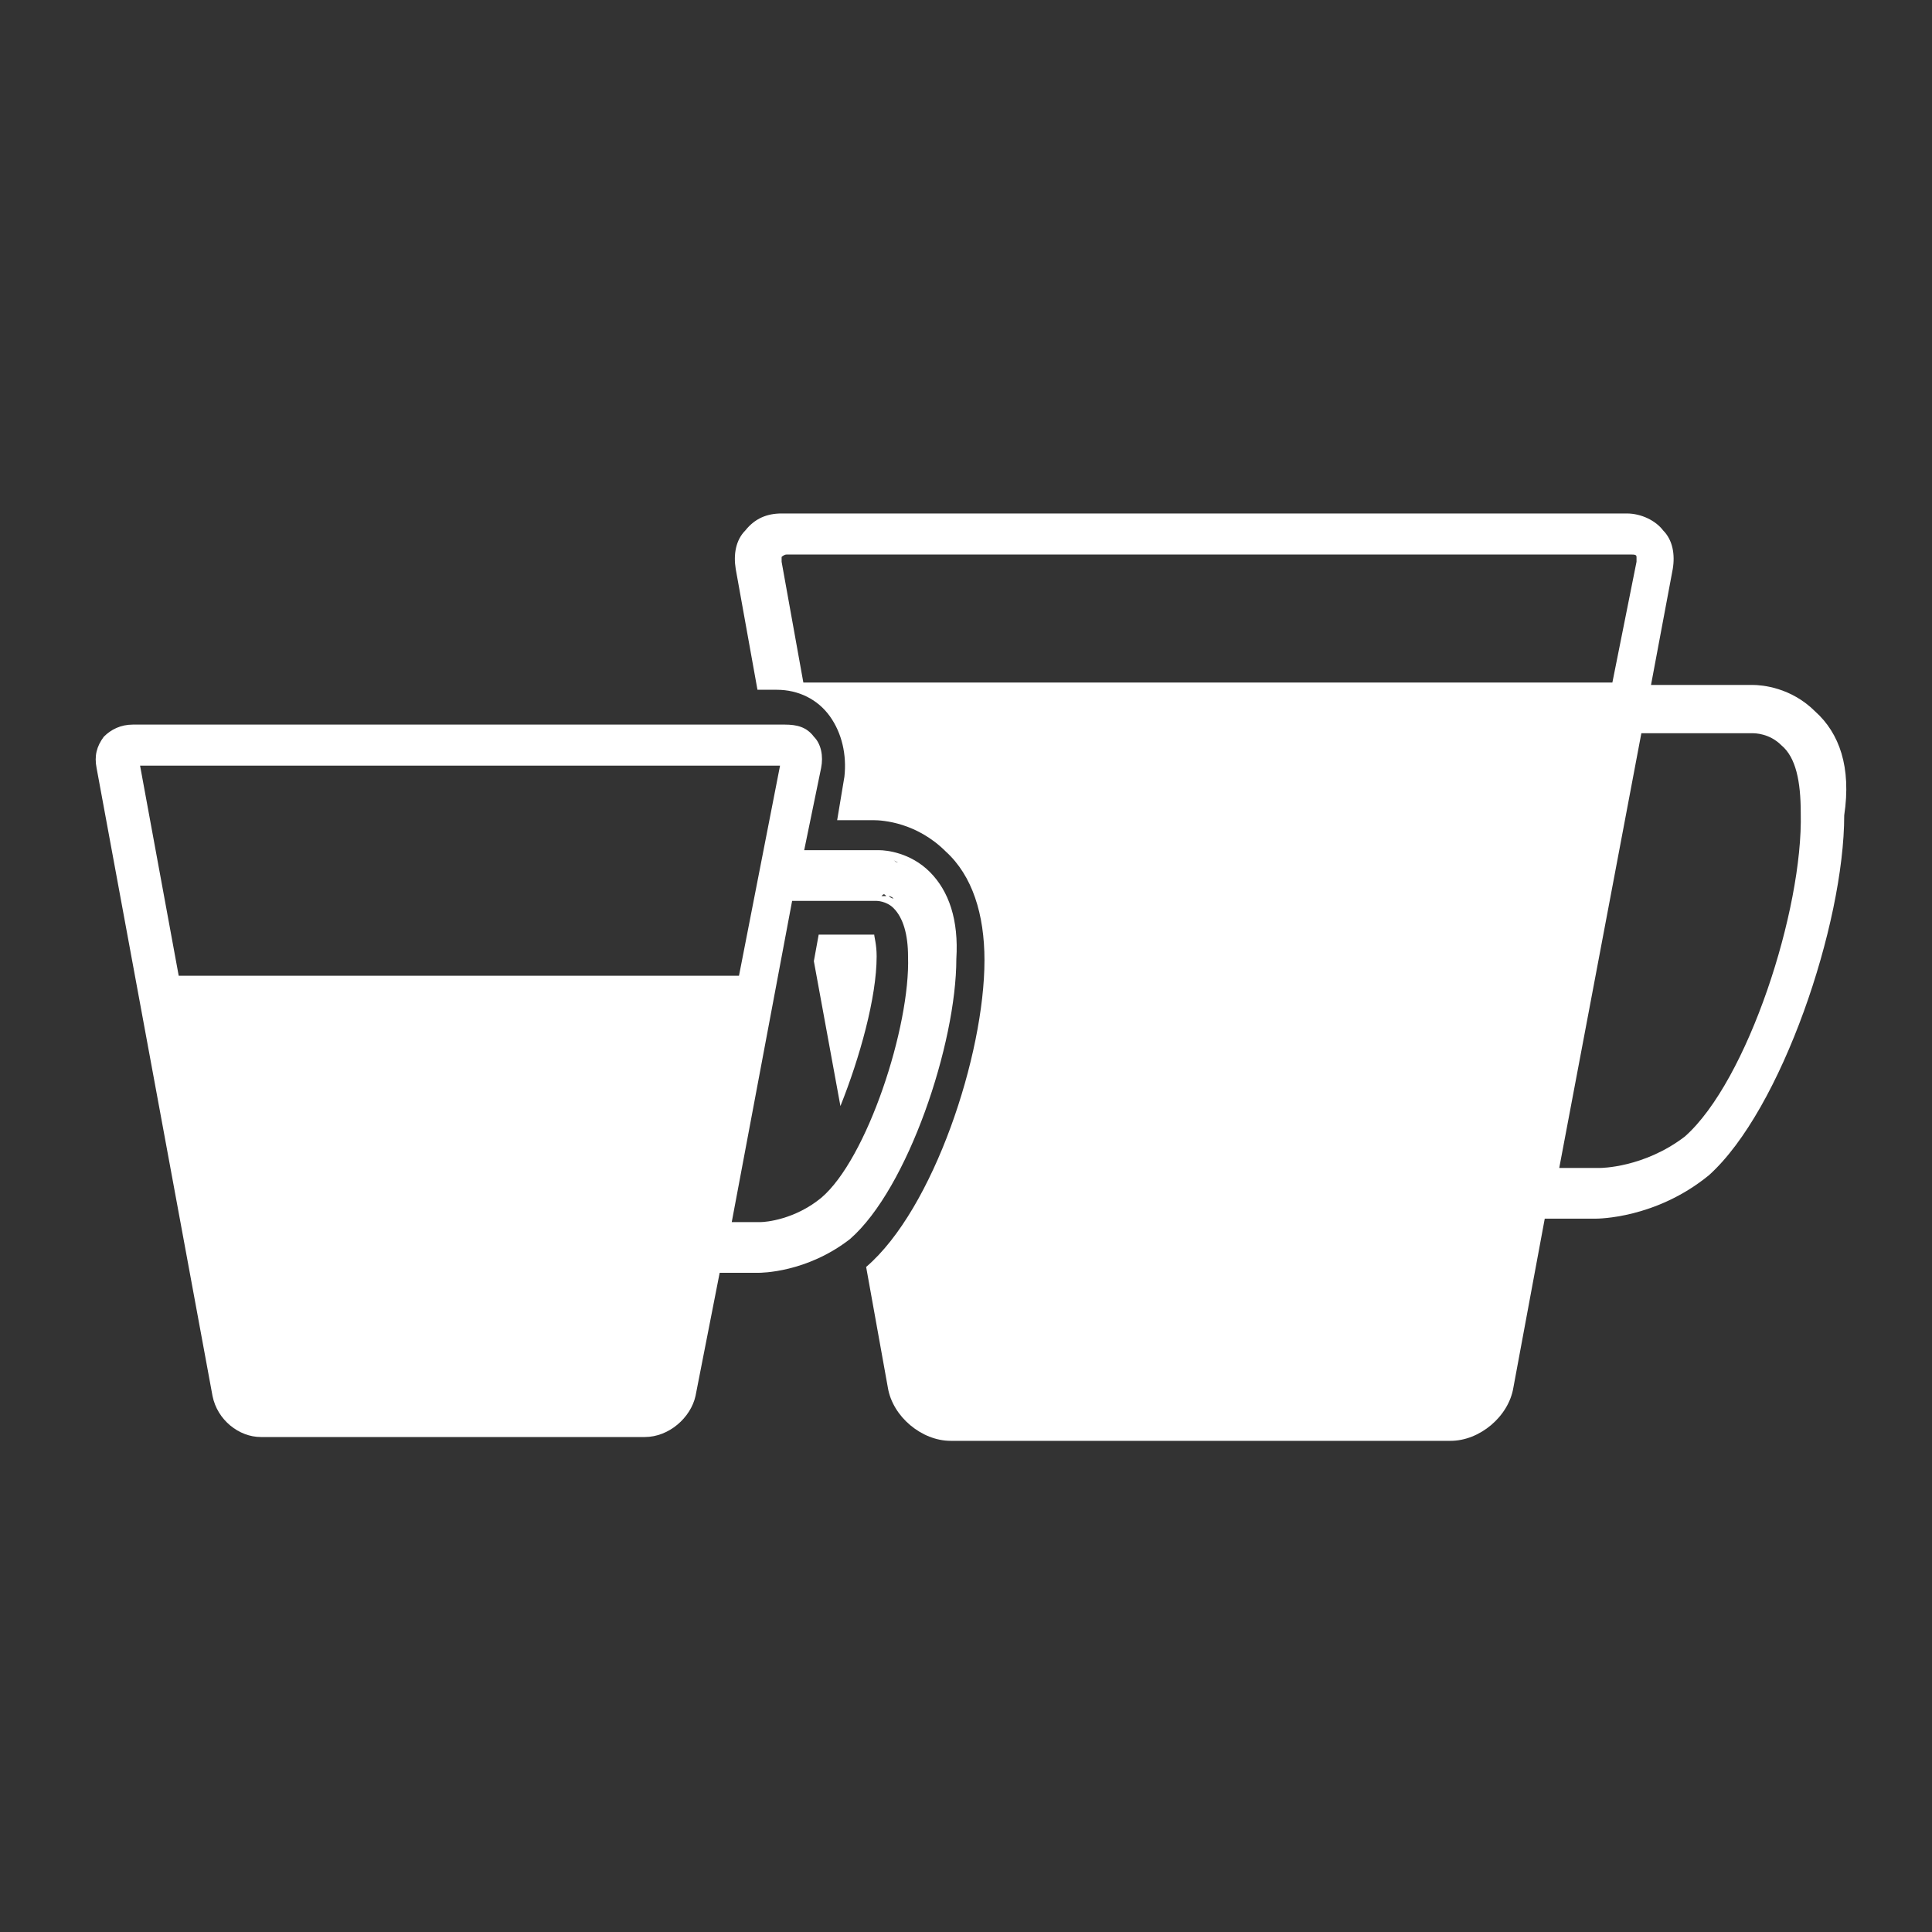
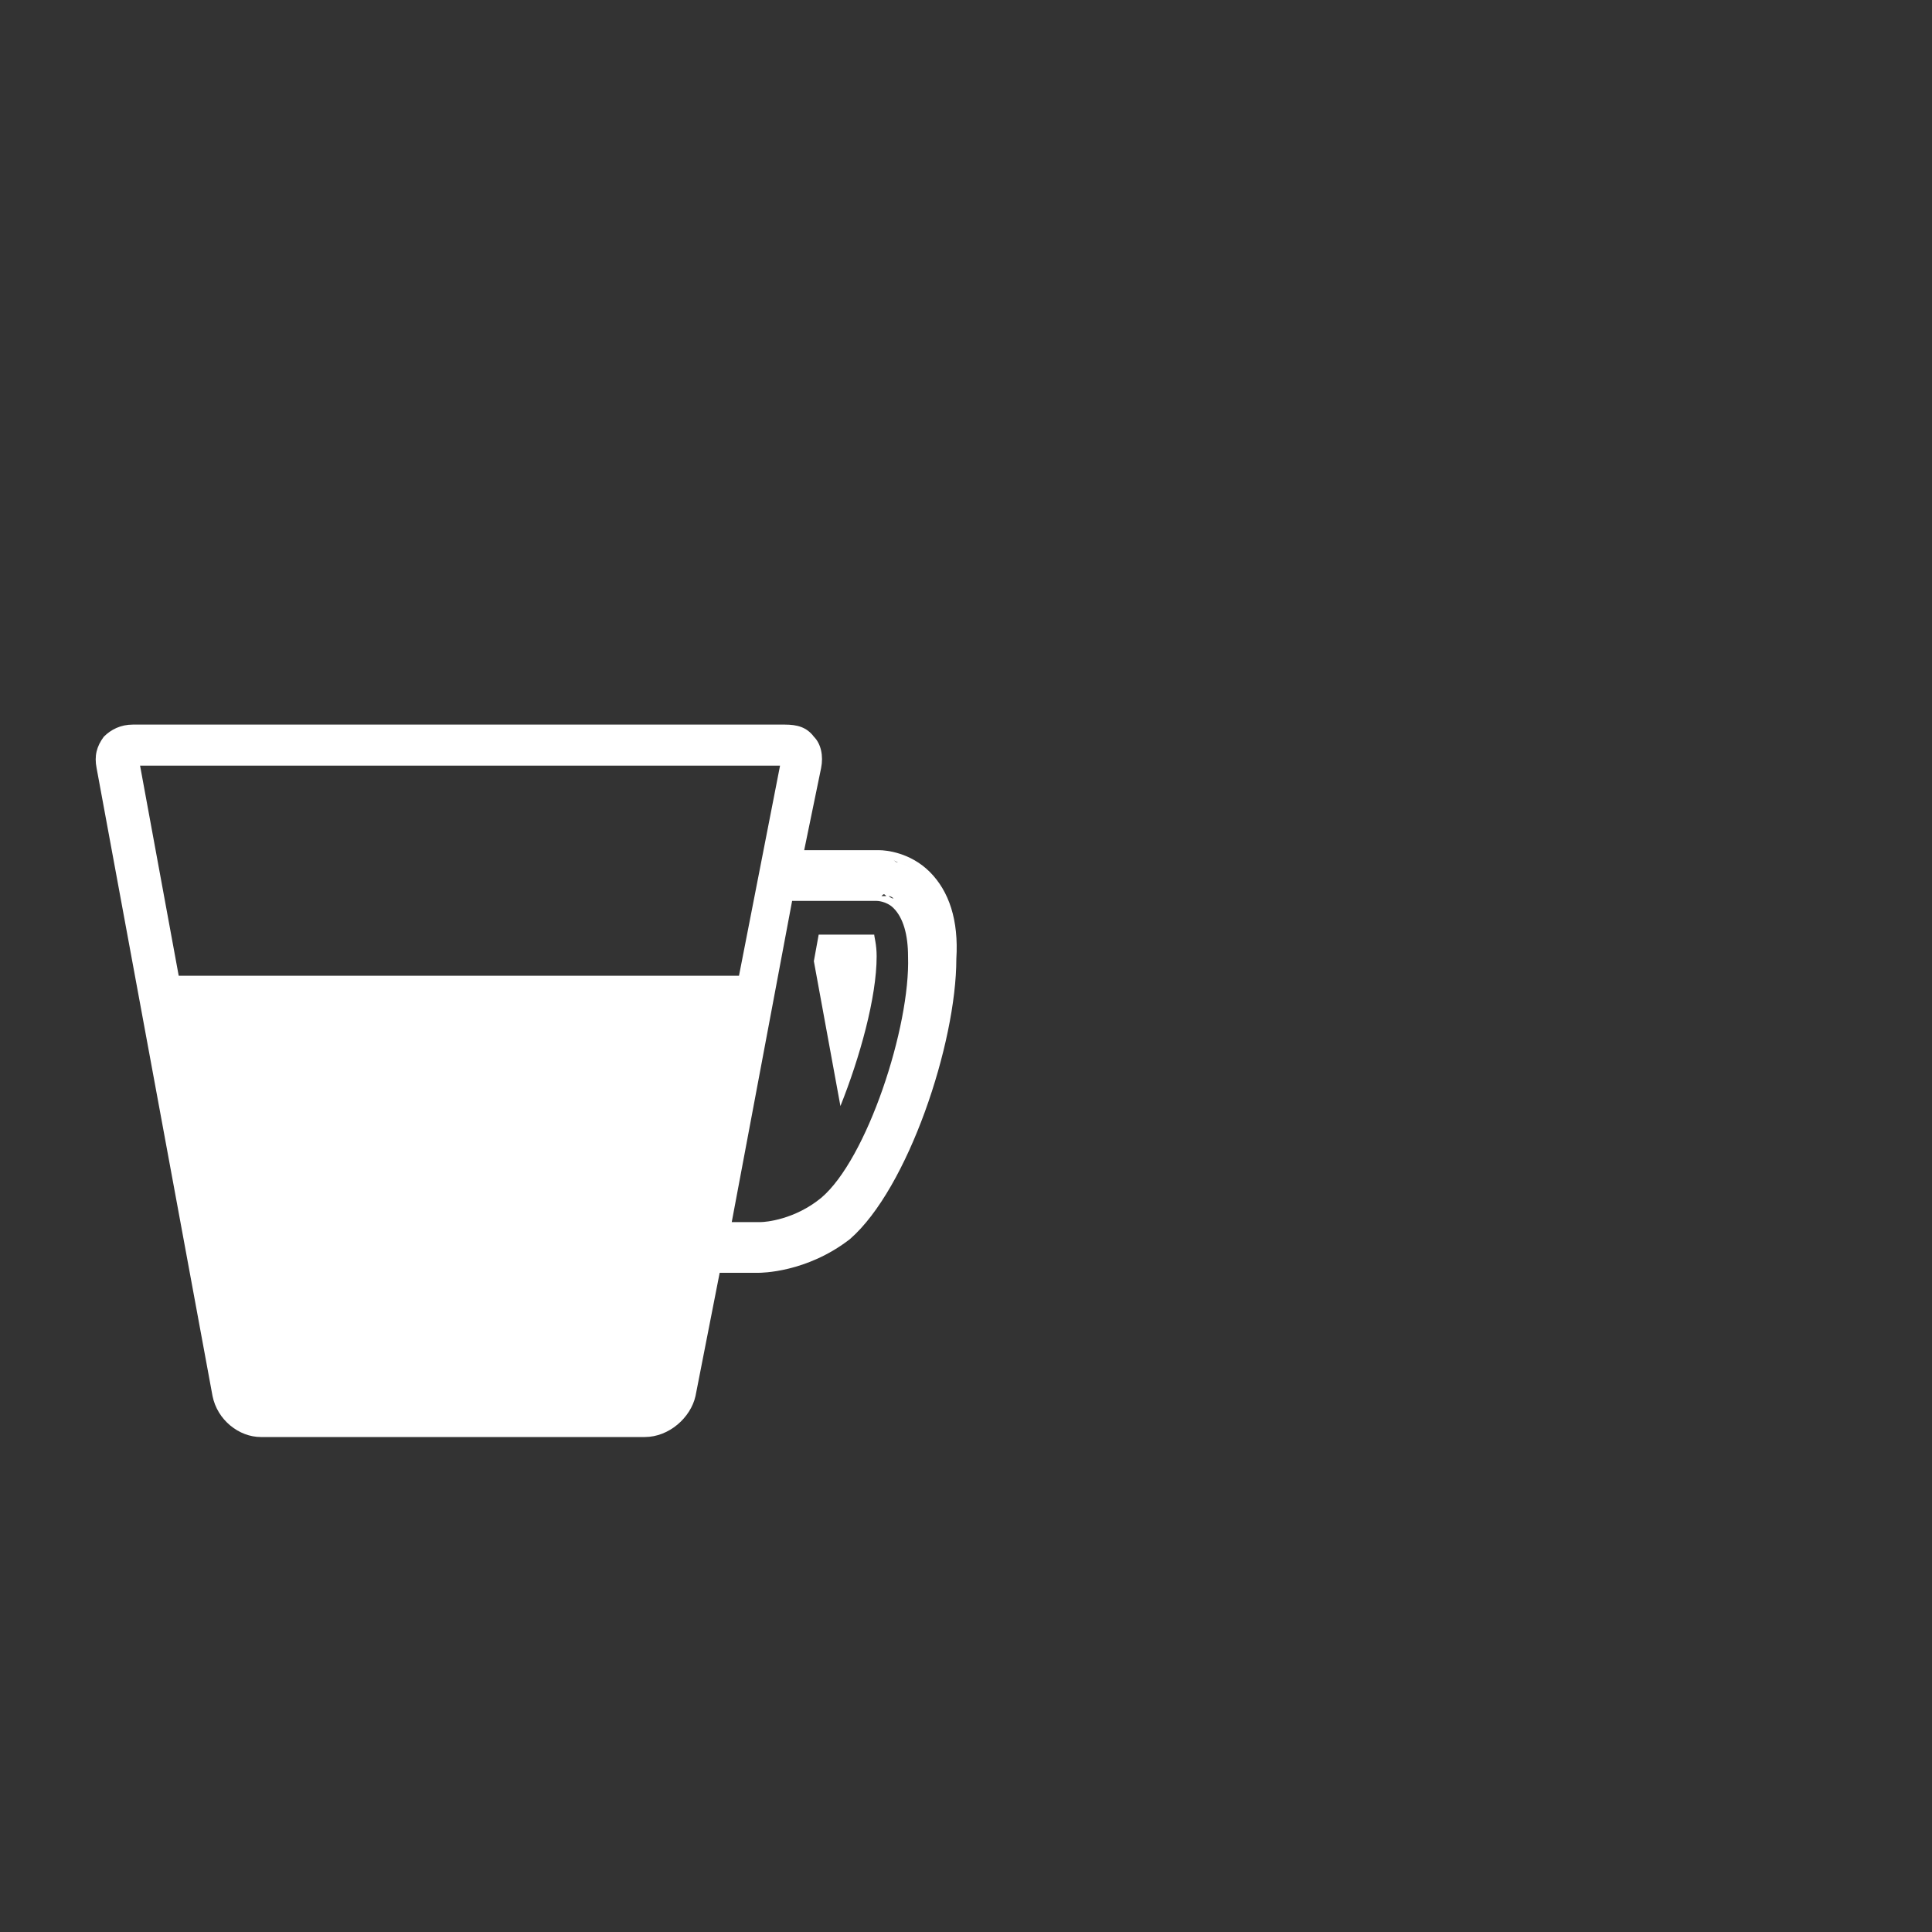
<svg xmlns="http://www.w3.org/2000/svg" version="1.1" id="Layer_1" x="0px" y="0px" viewBox="0 0 80 80" style="enable-background:new 0 0 80 80;" xml:space="preserve">
  <rect x="0" y="0" width="80" height="80" fill="#333333" stroke="none" />
  <style type="text/css">
	.st0{fill:#FFFFFF;}
</style>
  <title>icn-2cupsizes</title>
  <desc>Created with Sketch.</desc>
  <g id="Page-2">
    <g id="Video-_x7C_-Scene-4-fixed-positionning" transform="translate(-920, -700)">
      <g id="icn-2cupsizes" transform="translate(920, 700)">
        <g id="Page-1" transform="translate(3, 20)">
          <path id="Fill-1" class="st0" d="M33.2,18.7h-2.3l-0.2,1.1l1.1,6c0.8-2,1.5-4.5,1.5-6.2C33.3,19.1,33.2,18.8,33.2,18.7" />
          <g id="Group-5" transform="translate(26.765, 0.762)">
-             <path id="Fill-3" class="st0" d="M40,26.3c-1.7,1.3-3.5,1.3-3.5,1.3h-1.7l3.4-18h4.6c0.1,0,0.7,0,1.2,0.5       c0.6,0.5,0.8,1.5,0.8,2.8C44.9,16.9,42.6,24,40,26.3L40,26.3z M3.5,7.5l-0.9-5c0-0.1,0-0.2,0-0.2c0,0,0.1-0.1,0.2-0.1h35       c0.1,0,0.2,0,0.2,0.1c0,0,0,0.1,0,0.2l-1,5H3.5z M45.4,8.7c-1-1-2.2-1.1-2.6-1.1h0h-4.2l0.9-4.8c0.1-0.6,0-1.2-0.4-1.6       c-0.3-0.4-0.9-0.7-1.5-0.7h-35c-0.6,0-1.1,0.2-1.5,0.7c-0.4,0.4-0.5,1-0.4,1.6l0.9,5h0.8c0.9,0,1.7,0.4,2.2,1.1       c0.5,0.7,0.7,1.6,0.6,2.5l-0.3,1.8h1.4c0,0,0.1,0,0.1,0c0.4,0,1.8,0.1,3,1.3c1.1,1,1.6,2.6,1.6,4.5c0,3.9-2.1,10.3-4.9,12.7       l0,0l0,0c0,0,0,0,0,0l0.9,5c0.2,1.2,1.4,2.2,2.6,2.2h20.7c1.2,0,2.4-1,2.6-2.2l1.3-7h2.1c0.1,0,2.5,0,4.7-1.8       c3-2.7,5.6-10.4,5.6-14.9C46.9,11,46.4,9.6,45.4,8.7L45.4,8.7z" />
-           </g>
+             </g>
          <polygon id="Fill-6" class="st0" points="33.4,15.6 33.3,15.6 33.4,15.6     " />
          <g id="Group-10" transform="translate(0, 9.604)">
            <path id="Fill-8" class="st0" d="M35,6.5c0.1,0.1,0.2,0.2,0.3,0.3C35.2,6.7,35.1,6.6,35,6.5L35,6.5z M34.6,6.3       c0.1,0,0.1,0.1,0.2,0.1C34.8,6.4,34.7,6.3,34.6,6.3L34.6,6.3z M31,20c-1.1,0.9-2.3,1-2.5,1h-1.2l2.5-13.3h3.5l0,0       c0,0,0.4,0,0.7,0.3c0.4,0.4,0.6,1.1,0.6,2C34.7,12.9,32.9,18.4,31,20L31,20z M4.4,10.8L2.8,2.1h26.5l-1.7,8.7H4.4z M33.4,6       L33.4,6L33.4,6L33.4,6z M33.5,7.4c-0.1,0-0.1,0-0.1,0C33.4,7.4,33.4,7.4,33.5,7.4L33.5,7.4z M33.5,6c0,0-0.1,0-0.1,0       C33.4,6,33.5,6,33.5,6L33.5,6z M33.7,7.5c-0.1,0-0.1,0-0.2,0C33.6,7.4,33.6,7.4,33.7,7.5L33.7,7.5z M33.7,6c0,0-0.1,0-0.1,0       C33.6,6,33.7,6,33.7,6L33.7,6z M34,7.6c-0.1,0-0.2-0.1-0.2-0.1C33.8,7.5,33.9,7.5,34,7.6L34,7.6z M33.9,6c-0.1,0-0.1,0-0.2,0       C33.8,6,33.9,6,33.9,6L33.9,6z M34.3,7.8c-0.1-0.1-0.2-0.2-0.3-0.2C34.1,7.7,34.2,7.7,34.3,7.8L34.3,7.8z M34.2,6.1       c-0.1,0-0.1,0-0.2-0.1C34.1,6.1,34.2,6.1,34.2,6.1L34.2,6.1z M34.5,6.2c-0.1,0-0.1-0.1-0.2-0.1C34.4,6.2,34.5,6.2,34.5,6.2       L34.5,6.2z M35.5,6.5c-0.8-0.8-1.8-0.9-2.1-0.9h0h-3.1l0.7-3.4c0.1-0.5,0-1-0.3-1.3c-0.3-0.4-0.7-0.5-1.2-0.5H2.5       C2,0.4,1.6,0.6,1.3,0.9C1,1.3,0.9,1.7,1,2.2l4.8,26c0.2,1,1.1,1.7,2,1.7h15.9c1,0,1.9-0.8,2.1-1.7l1-5.1h1.6c0.1,0,2,0,3.8-1.4       c2.4-2.1,4.4-8.1,4.4-11.6C36.7,8.5,36.3,7.3,35.5,6.5L35.5,6.5z" />
          </g>
        </g>
      </g>
    </g>
  </g>
</svg>